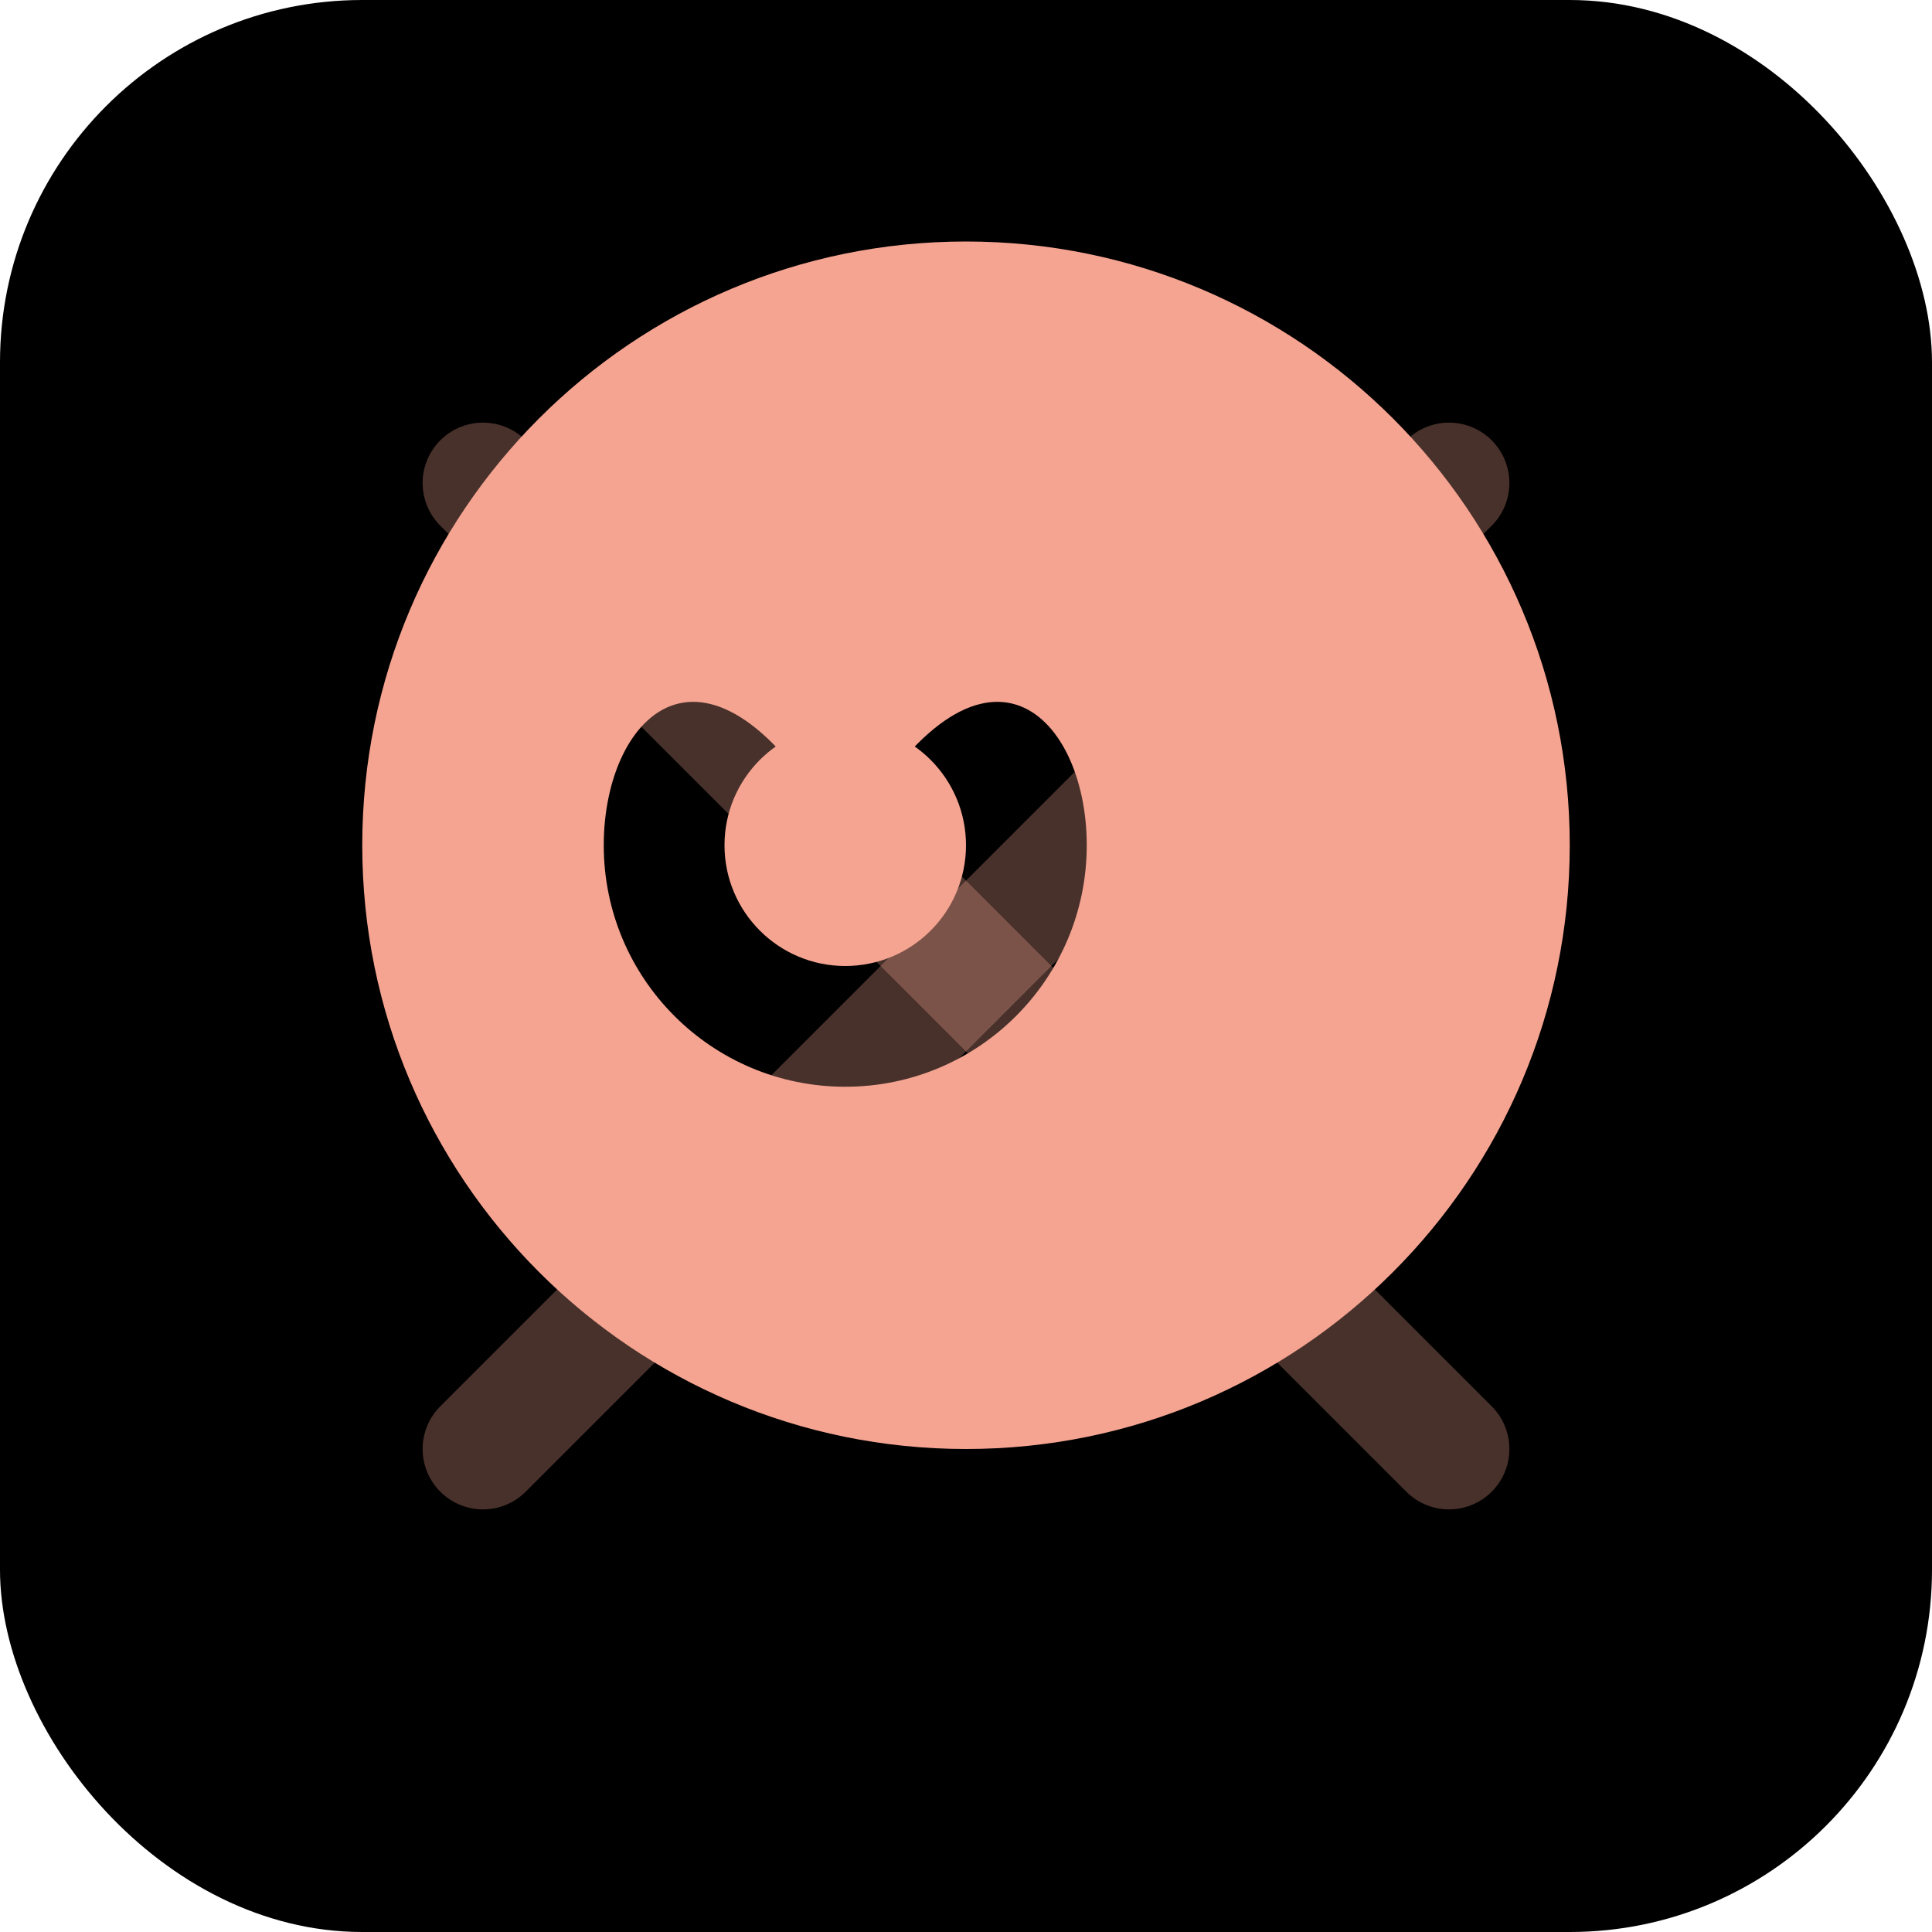
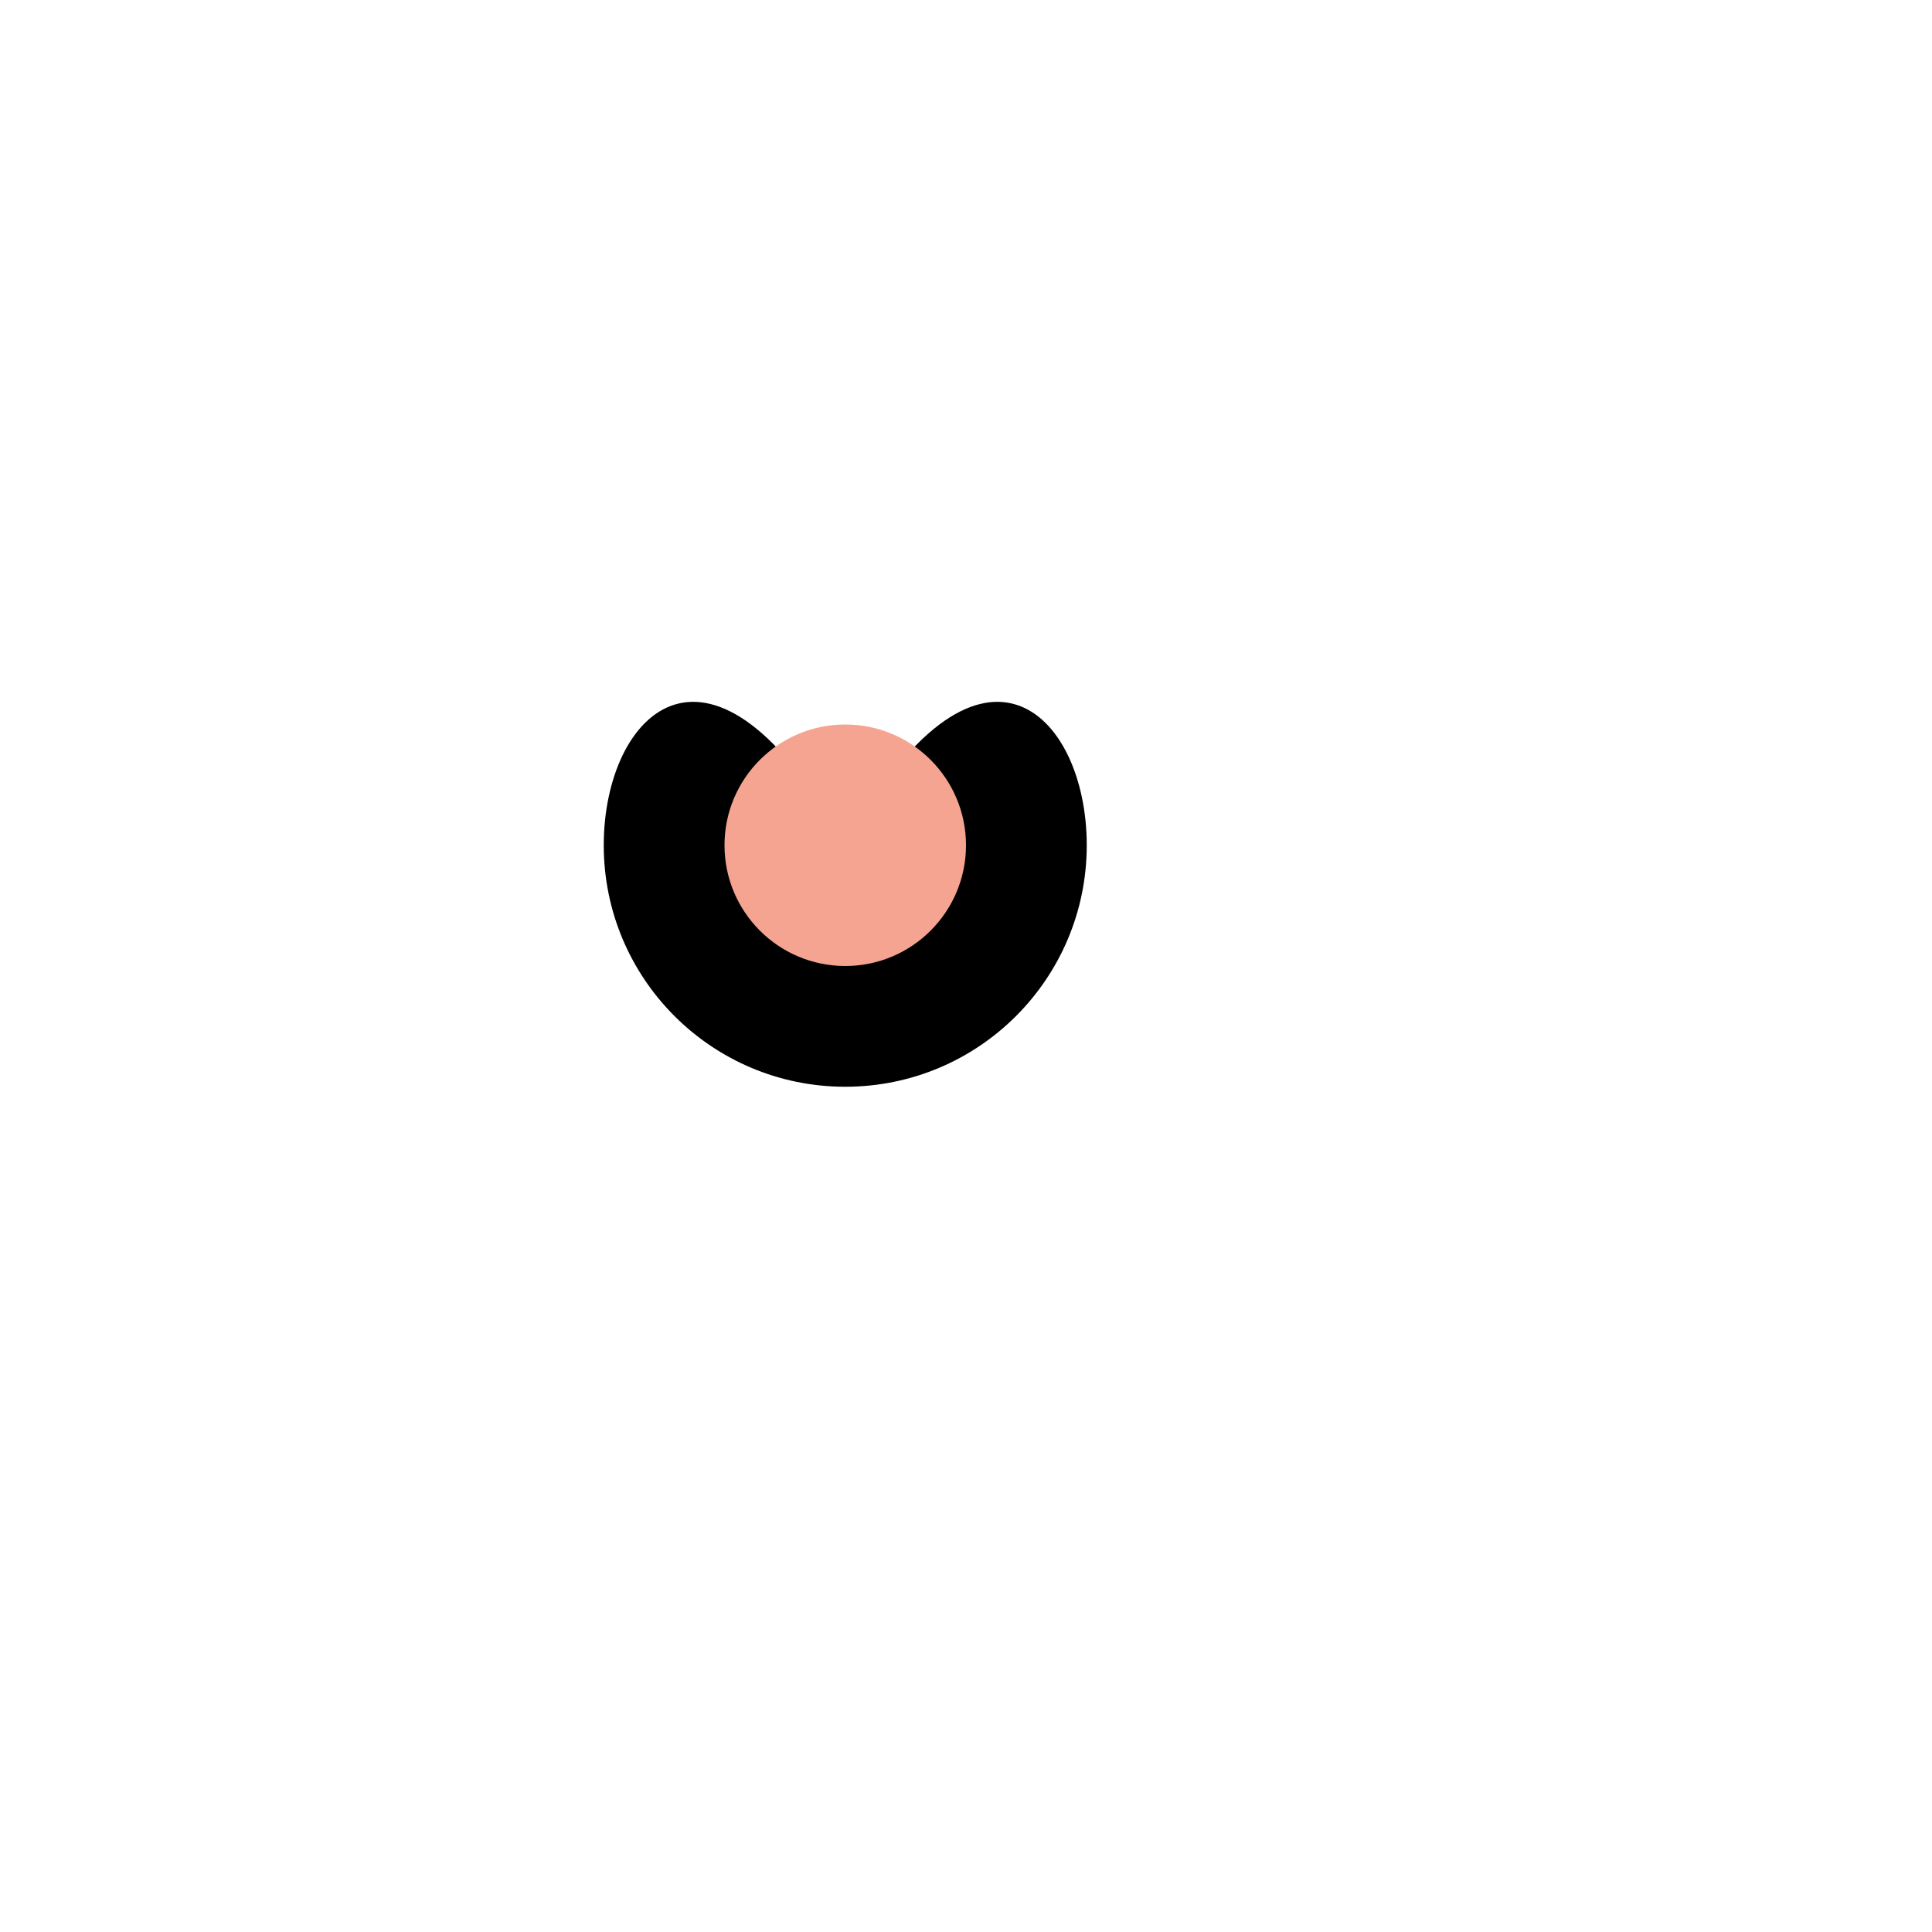
<svg xmlns="http://www.w3.org/2000/svg" width="16" height="16" viewBox="0 0 16 16" fill="none">
-   <rect width="16" height="16" rx="3" fill="#000000" />
-   <path d="M8 2C5.239 2 3 4.239 3 7C3 9.761 5.239 12 8 12C10.761 12 13 9.761 13 7C13 4.239 10.761 2 8 2Z" fill="#F5A491" />
  <path d="M5 7C5 5.895 5.895 5 7 7C8.105 5 9 5.895 9 7C9 8.105 8.105 9 7 9C5.895 9 5 8.105 5 7Z" fill="#000000" />
  <circle cx="7" cy="7" r="1" fill="#F5A491" />
-   <path d="M4 4L12 12" stroke="#F5A491" stroke-width="1" stroke-linecap="round" opacity="0.3" />
-   <path d="M12 4L4 12" stroke="#F5A491" stroke-width="1" stroke-linecap="round" opacity="0.3" />
</svg>